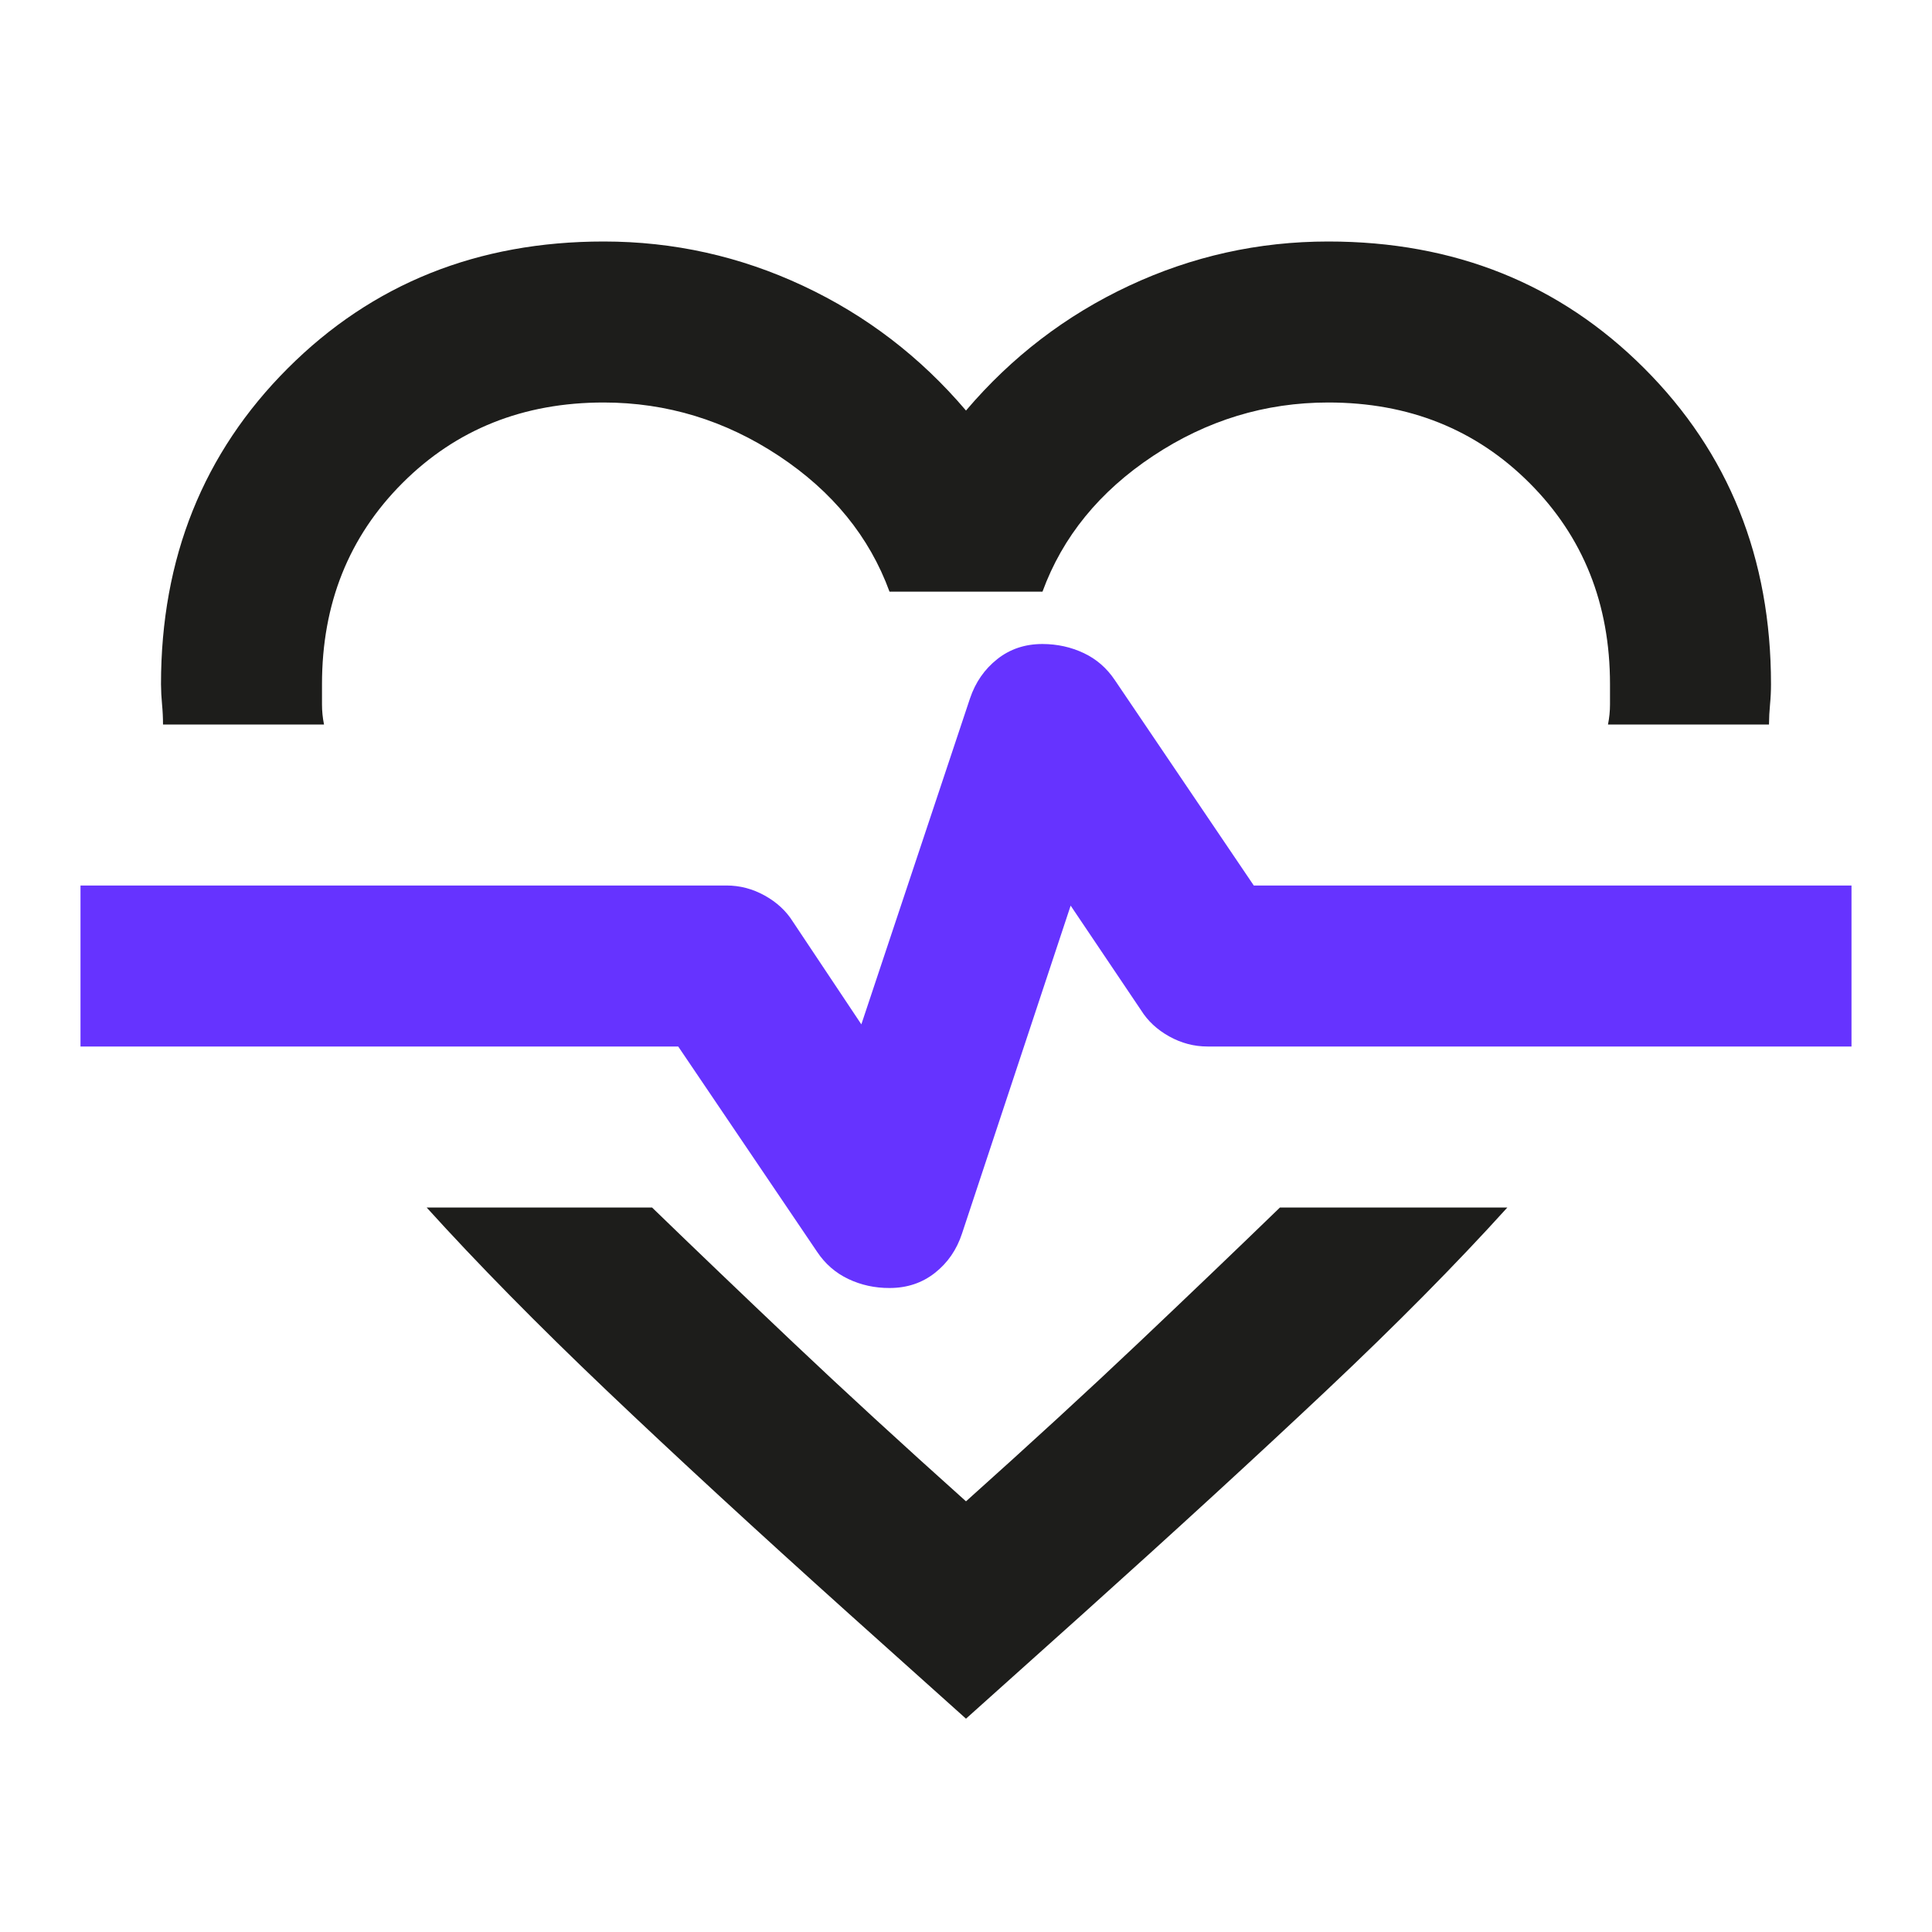
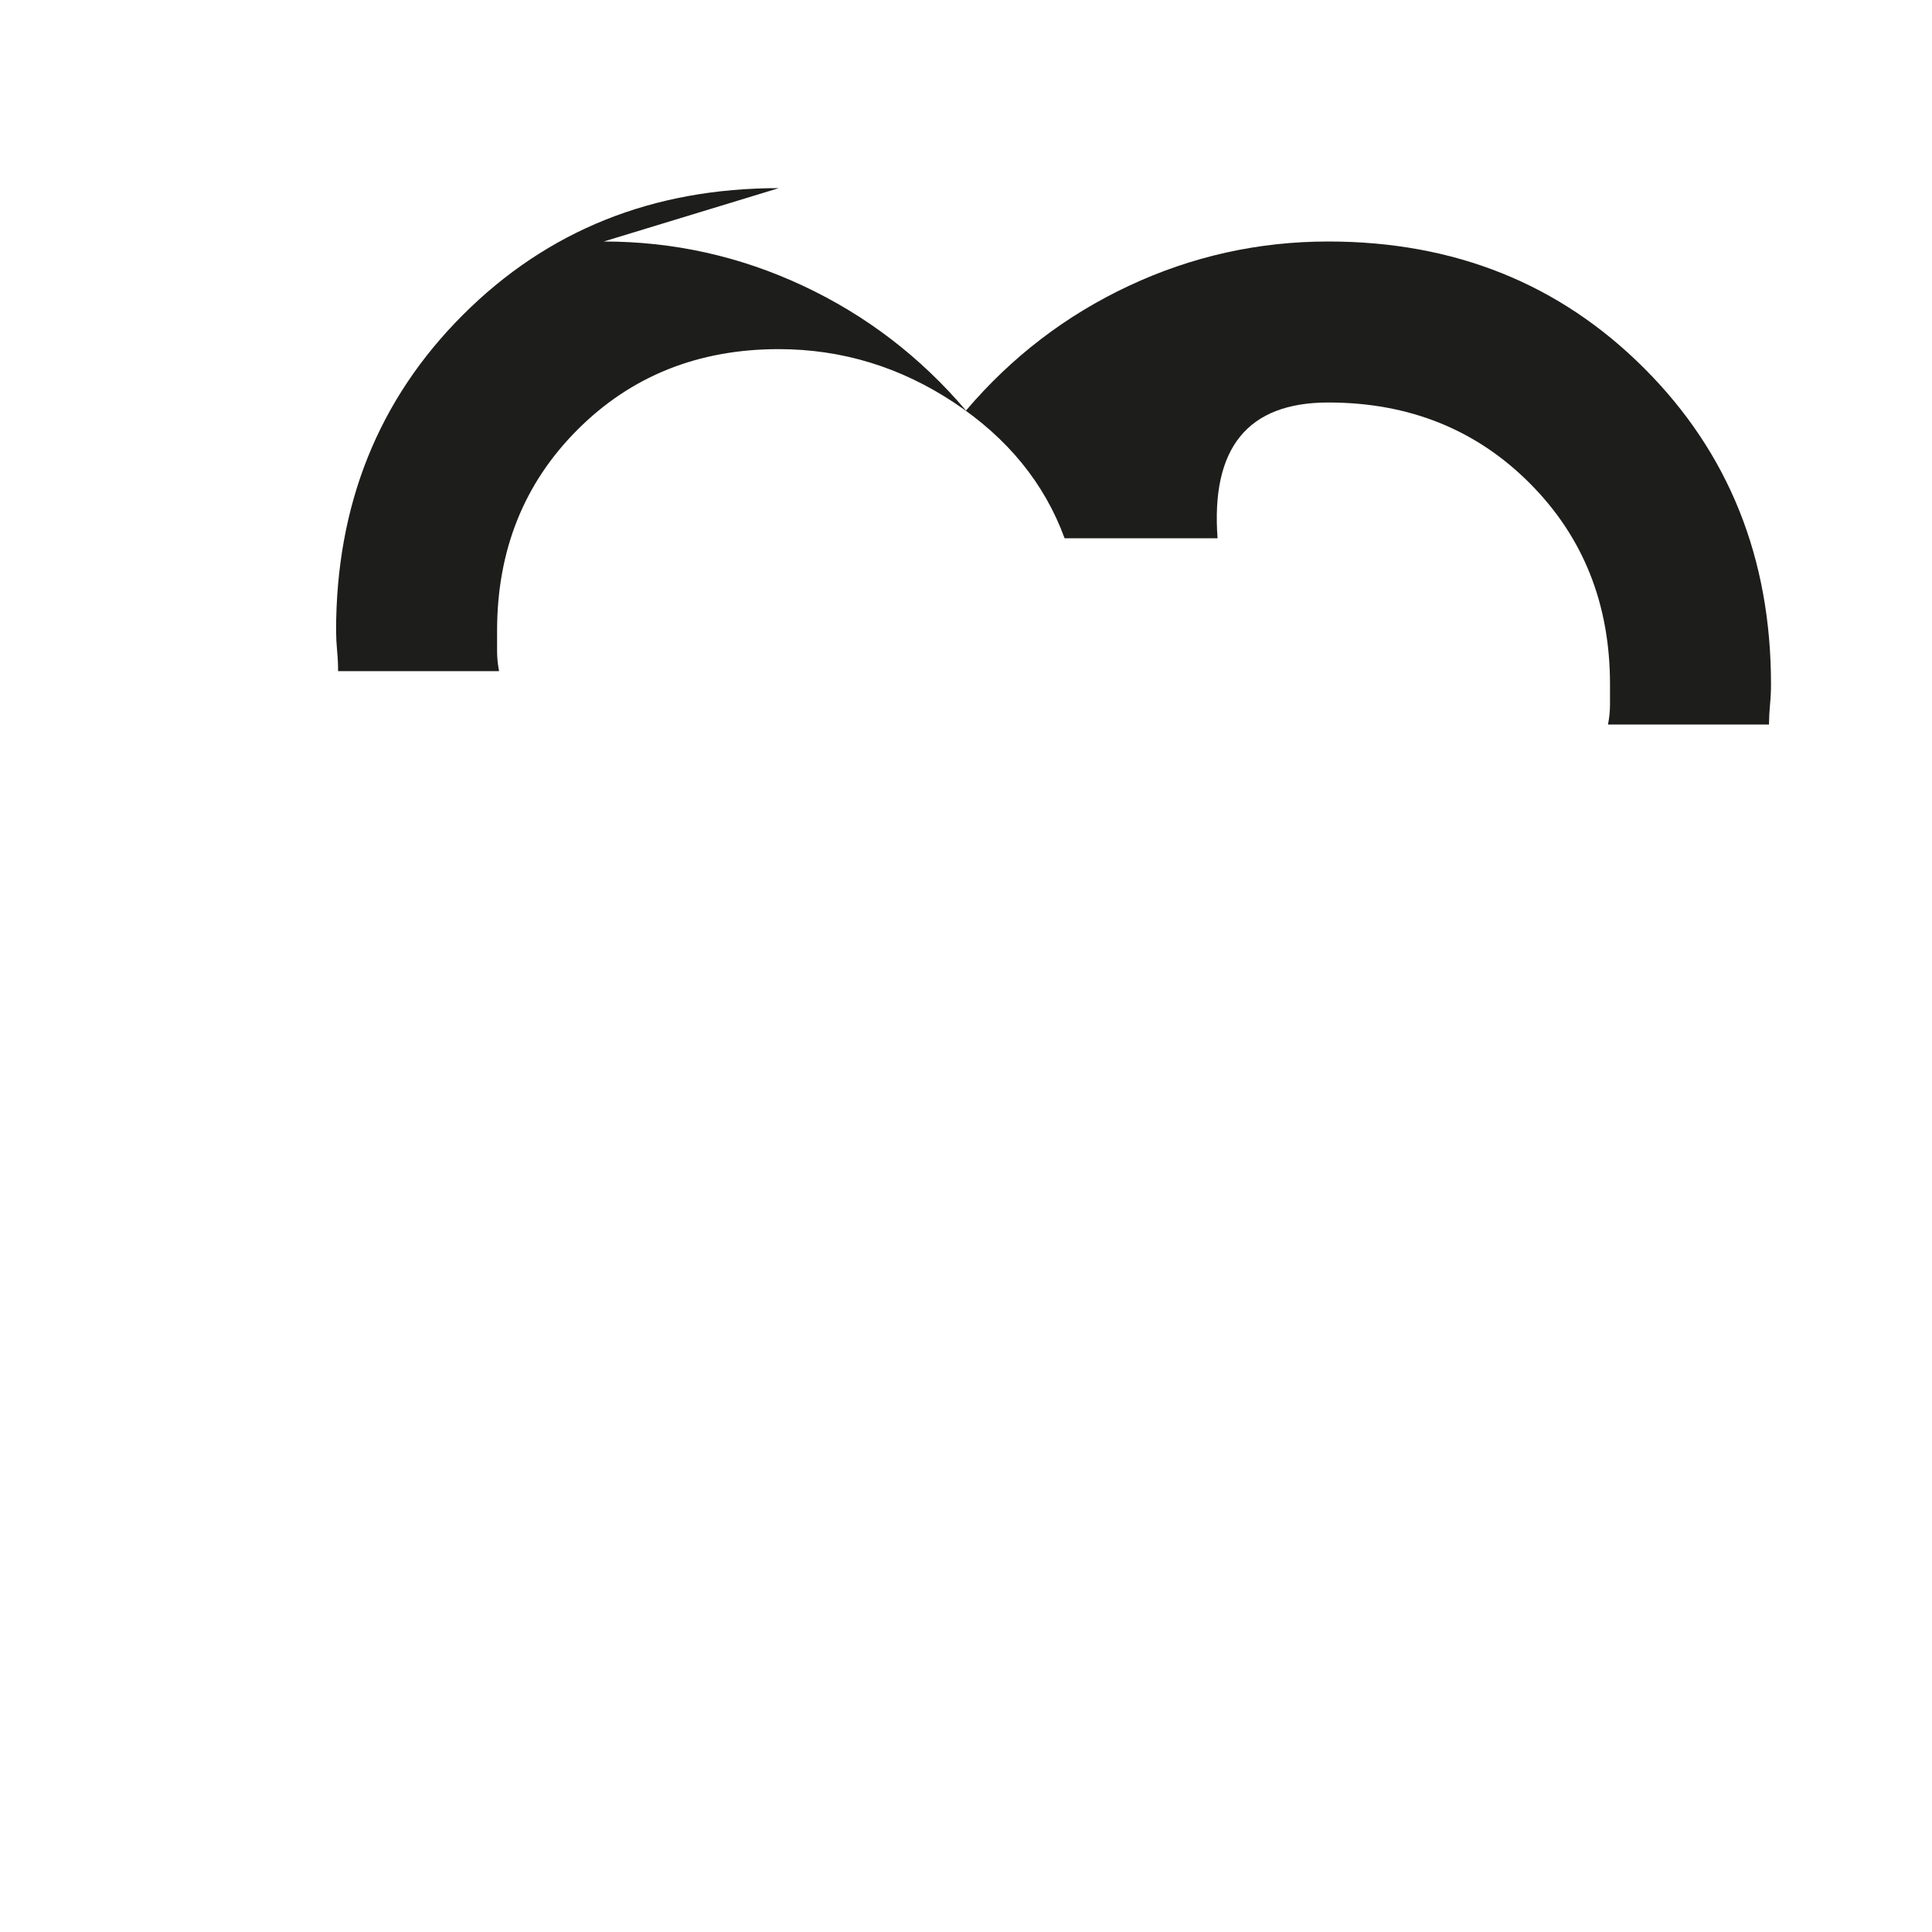
<svg xmlns="http://www.w3.org/2000/svg" width="2em" height="2em" viewBox="0 0 24 24">
  <g>
    <path d="m12 11.825" fill="#66c1ff" />
-     <path d="m11.05 16q0.325 0 0.563-0.187t0.337-0.488l1.35-4.075 0.875 1.3q0.125 0.2 0.35 0.325t0.475 0.125h8v-2h-7.425l-1.725-2.55q-0.15-0.225-0.387-0.337t-0.513-0.113q-0.325 0-0.562 0.188t-0.338 0.487l-1.35 4.05-0.85-1.275q-0.125-0.2-0.35-0.325t-0.475-0.125h-8.025v2h7.425l1.725 2.55q0.15 0.225 0.388 0.338t0.512 0.112" fill="#63f" />
-     <path d="m5.3 15h2.8q0.8 0.775 1.75 1.675t2.15 1.975q1.2-1.075 2.15-1.975t1.75-1.675h2.825q-0.95 1.05-2.25 2.275t-3.025 2.775l-1.45 1.3-1.45-1.3q-1.725-1.55-3.012-2.775t-2.238-2.275" fill="#1d1d1b" />
-     <path d="m7.5 3q1.3 0 2.475 0.55t2.025 1.55q0.85-1 2.025-1.55t2.475-0.55q2.35 0 3.925 1.575t1.575 3.925q0 0.125-0.012 0.25t-0.013 0.25h-2q0.025-0.125 0.025-0.25v-0.25q0-1.5-1-2.5t-2.5-1q-1.175 0-2.175 0.663t-1.375 1.687h-1.9q-0.375-1.025-1.375-1.687t-2.175-0.663q-1.5 0-2.5 1t-1 2.5v0.25q0 0.125 0.025 0.25h-2q0-0.125-0.012-0.25t-0.013-0.25q0-2.35 1.575-3.925t3.925-1.575" fill="#1d1d1b" />
+     <path d="m7.5 3q1.3 0 2.475 0.55t2.025 1.55q0.85-1 2.025-1.55t2.475-0.55q2.35 0 3.925 1.575t1.575 3.925q0 0.125-0.012 0.25t-0.013 0.25h-2q0.025-0.125 0.025-0.25v-0.25q0-1.5-1-2.5t-2.5-1t-1.375 1.687h-1.9q-0.375-1.025-1.375-1.687t-2.175-0.663q-1.5 0-2.5 1t-1 2.5v0.25q0 0.125 0.025 0.25h-2q0-0.125-0.012-0.25t-0.013-0.25q0-2.35 1.575-3.925t3.925-1.575" fill="#1d1d1b" />
  </g>
</svg>